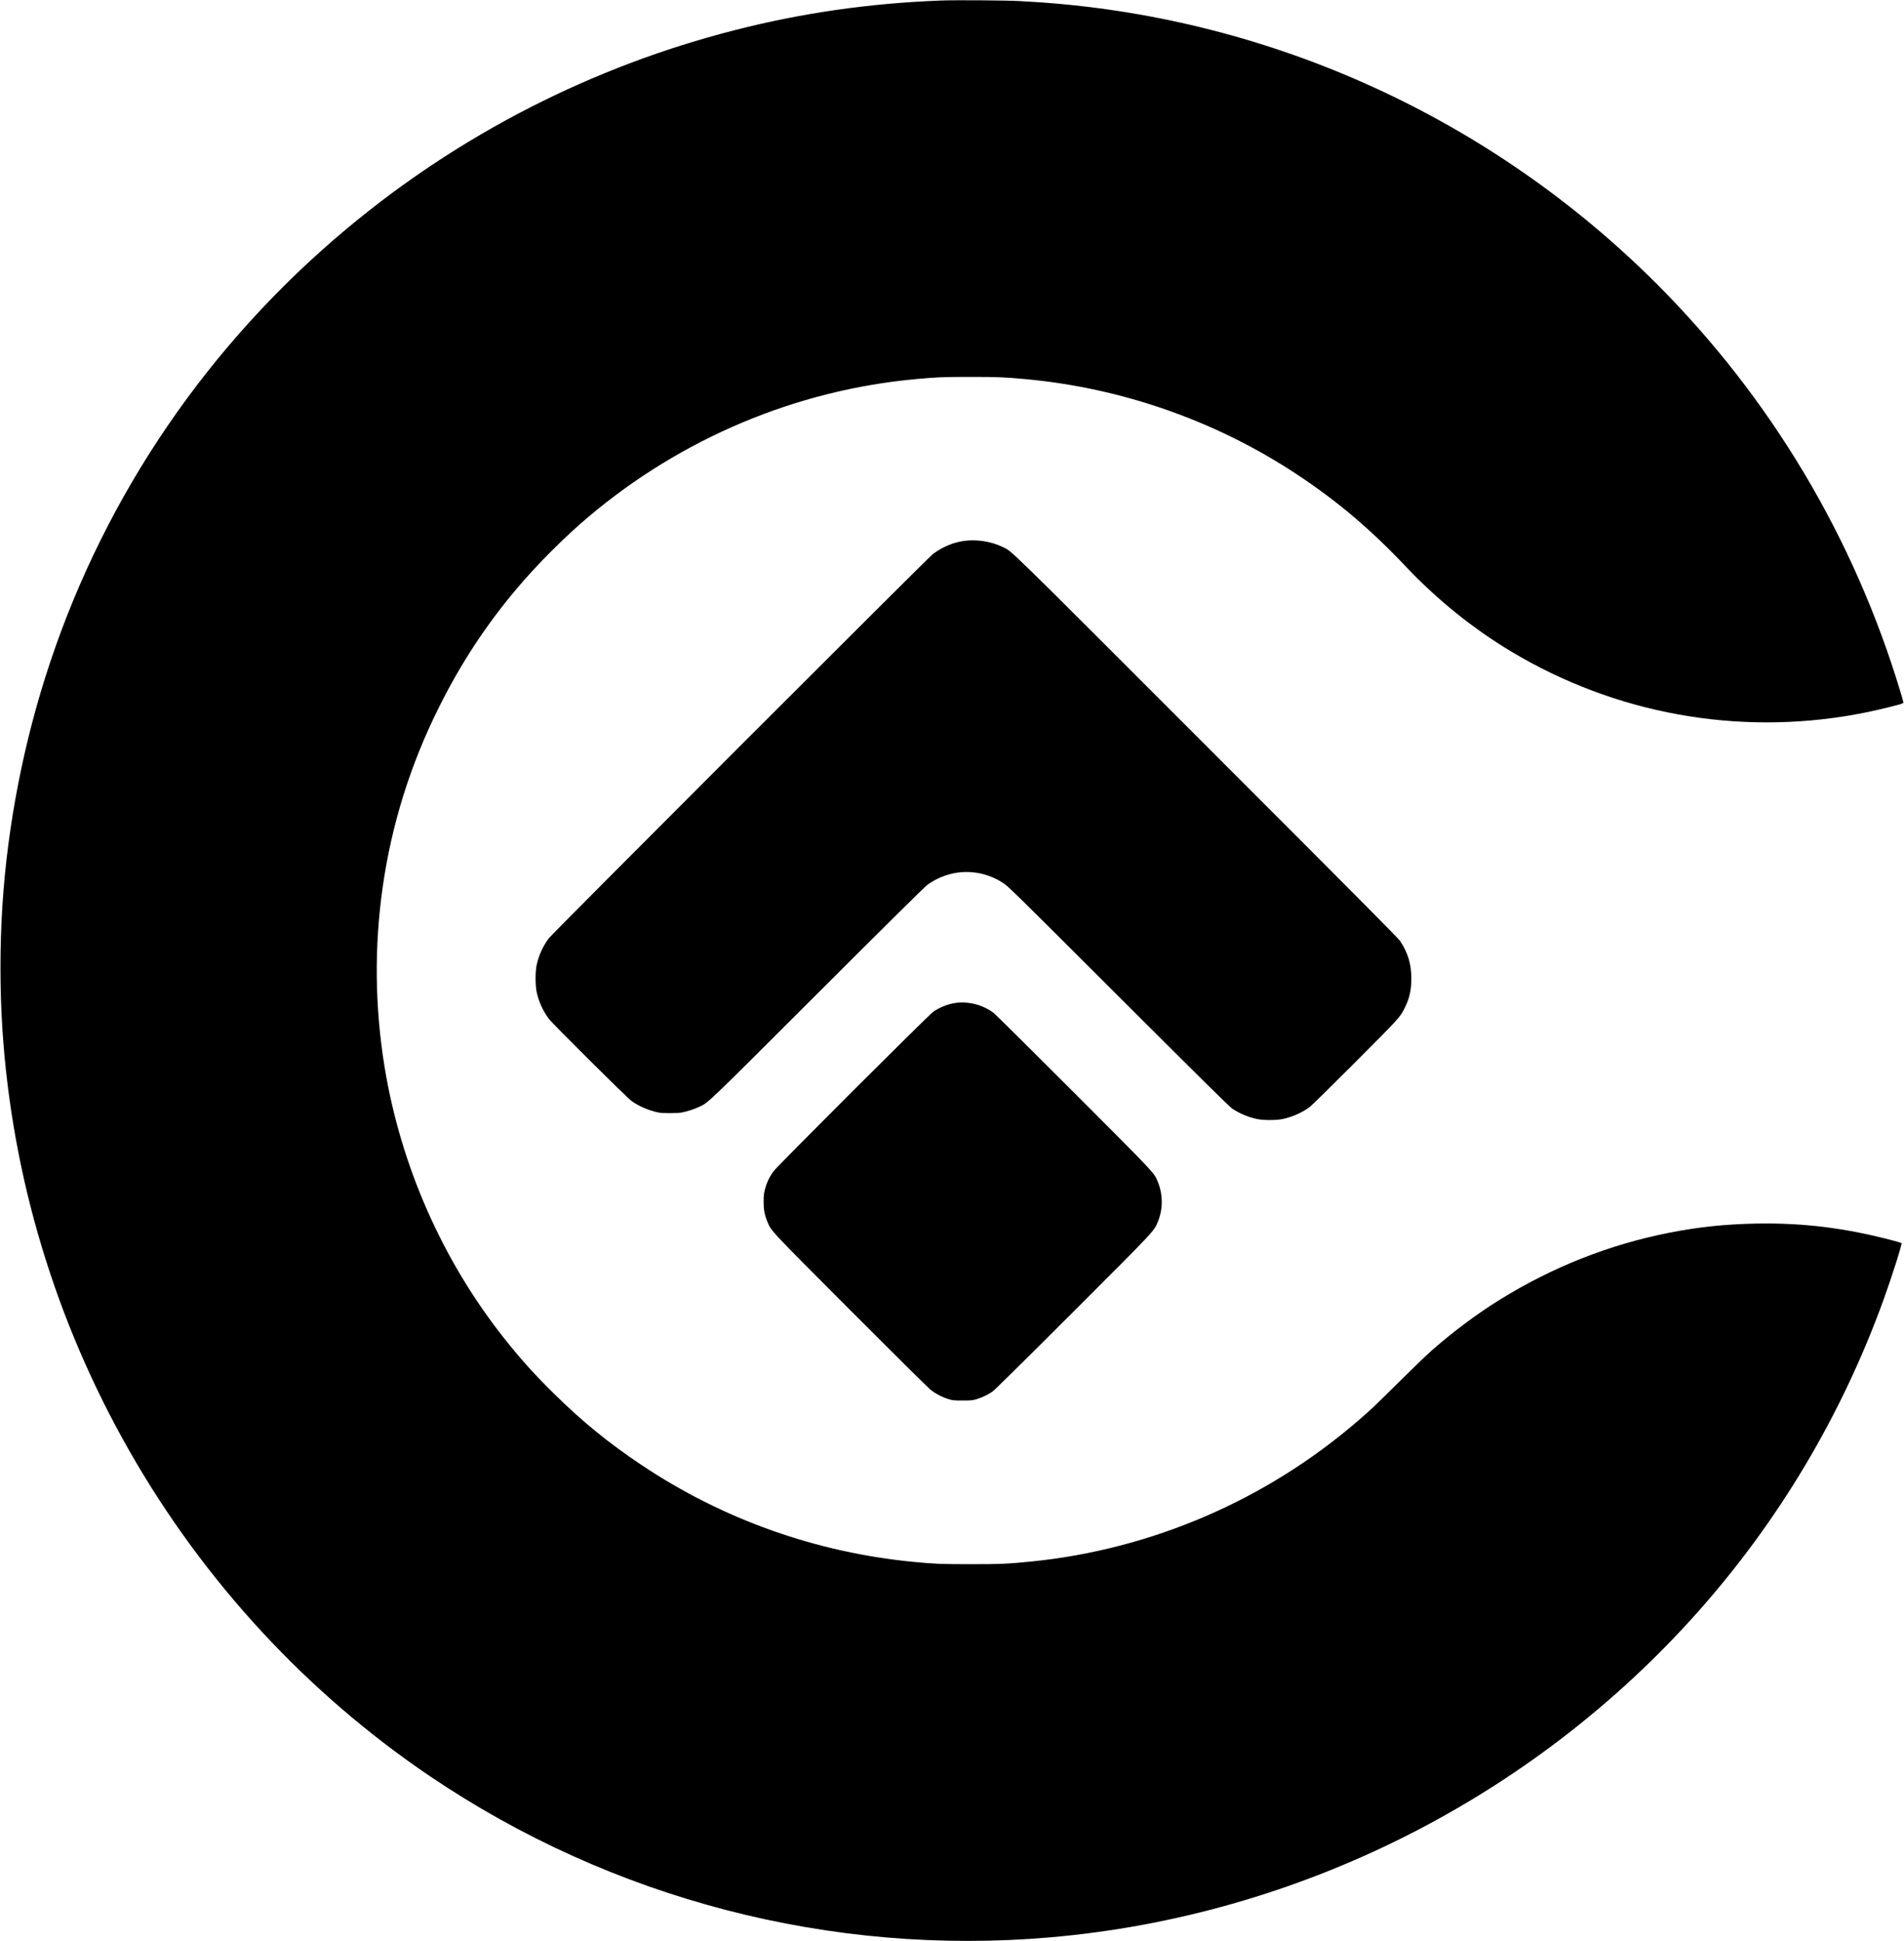
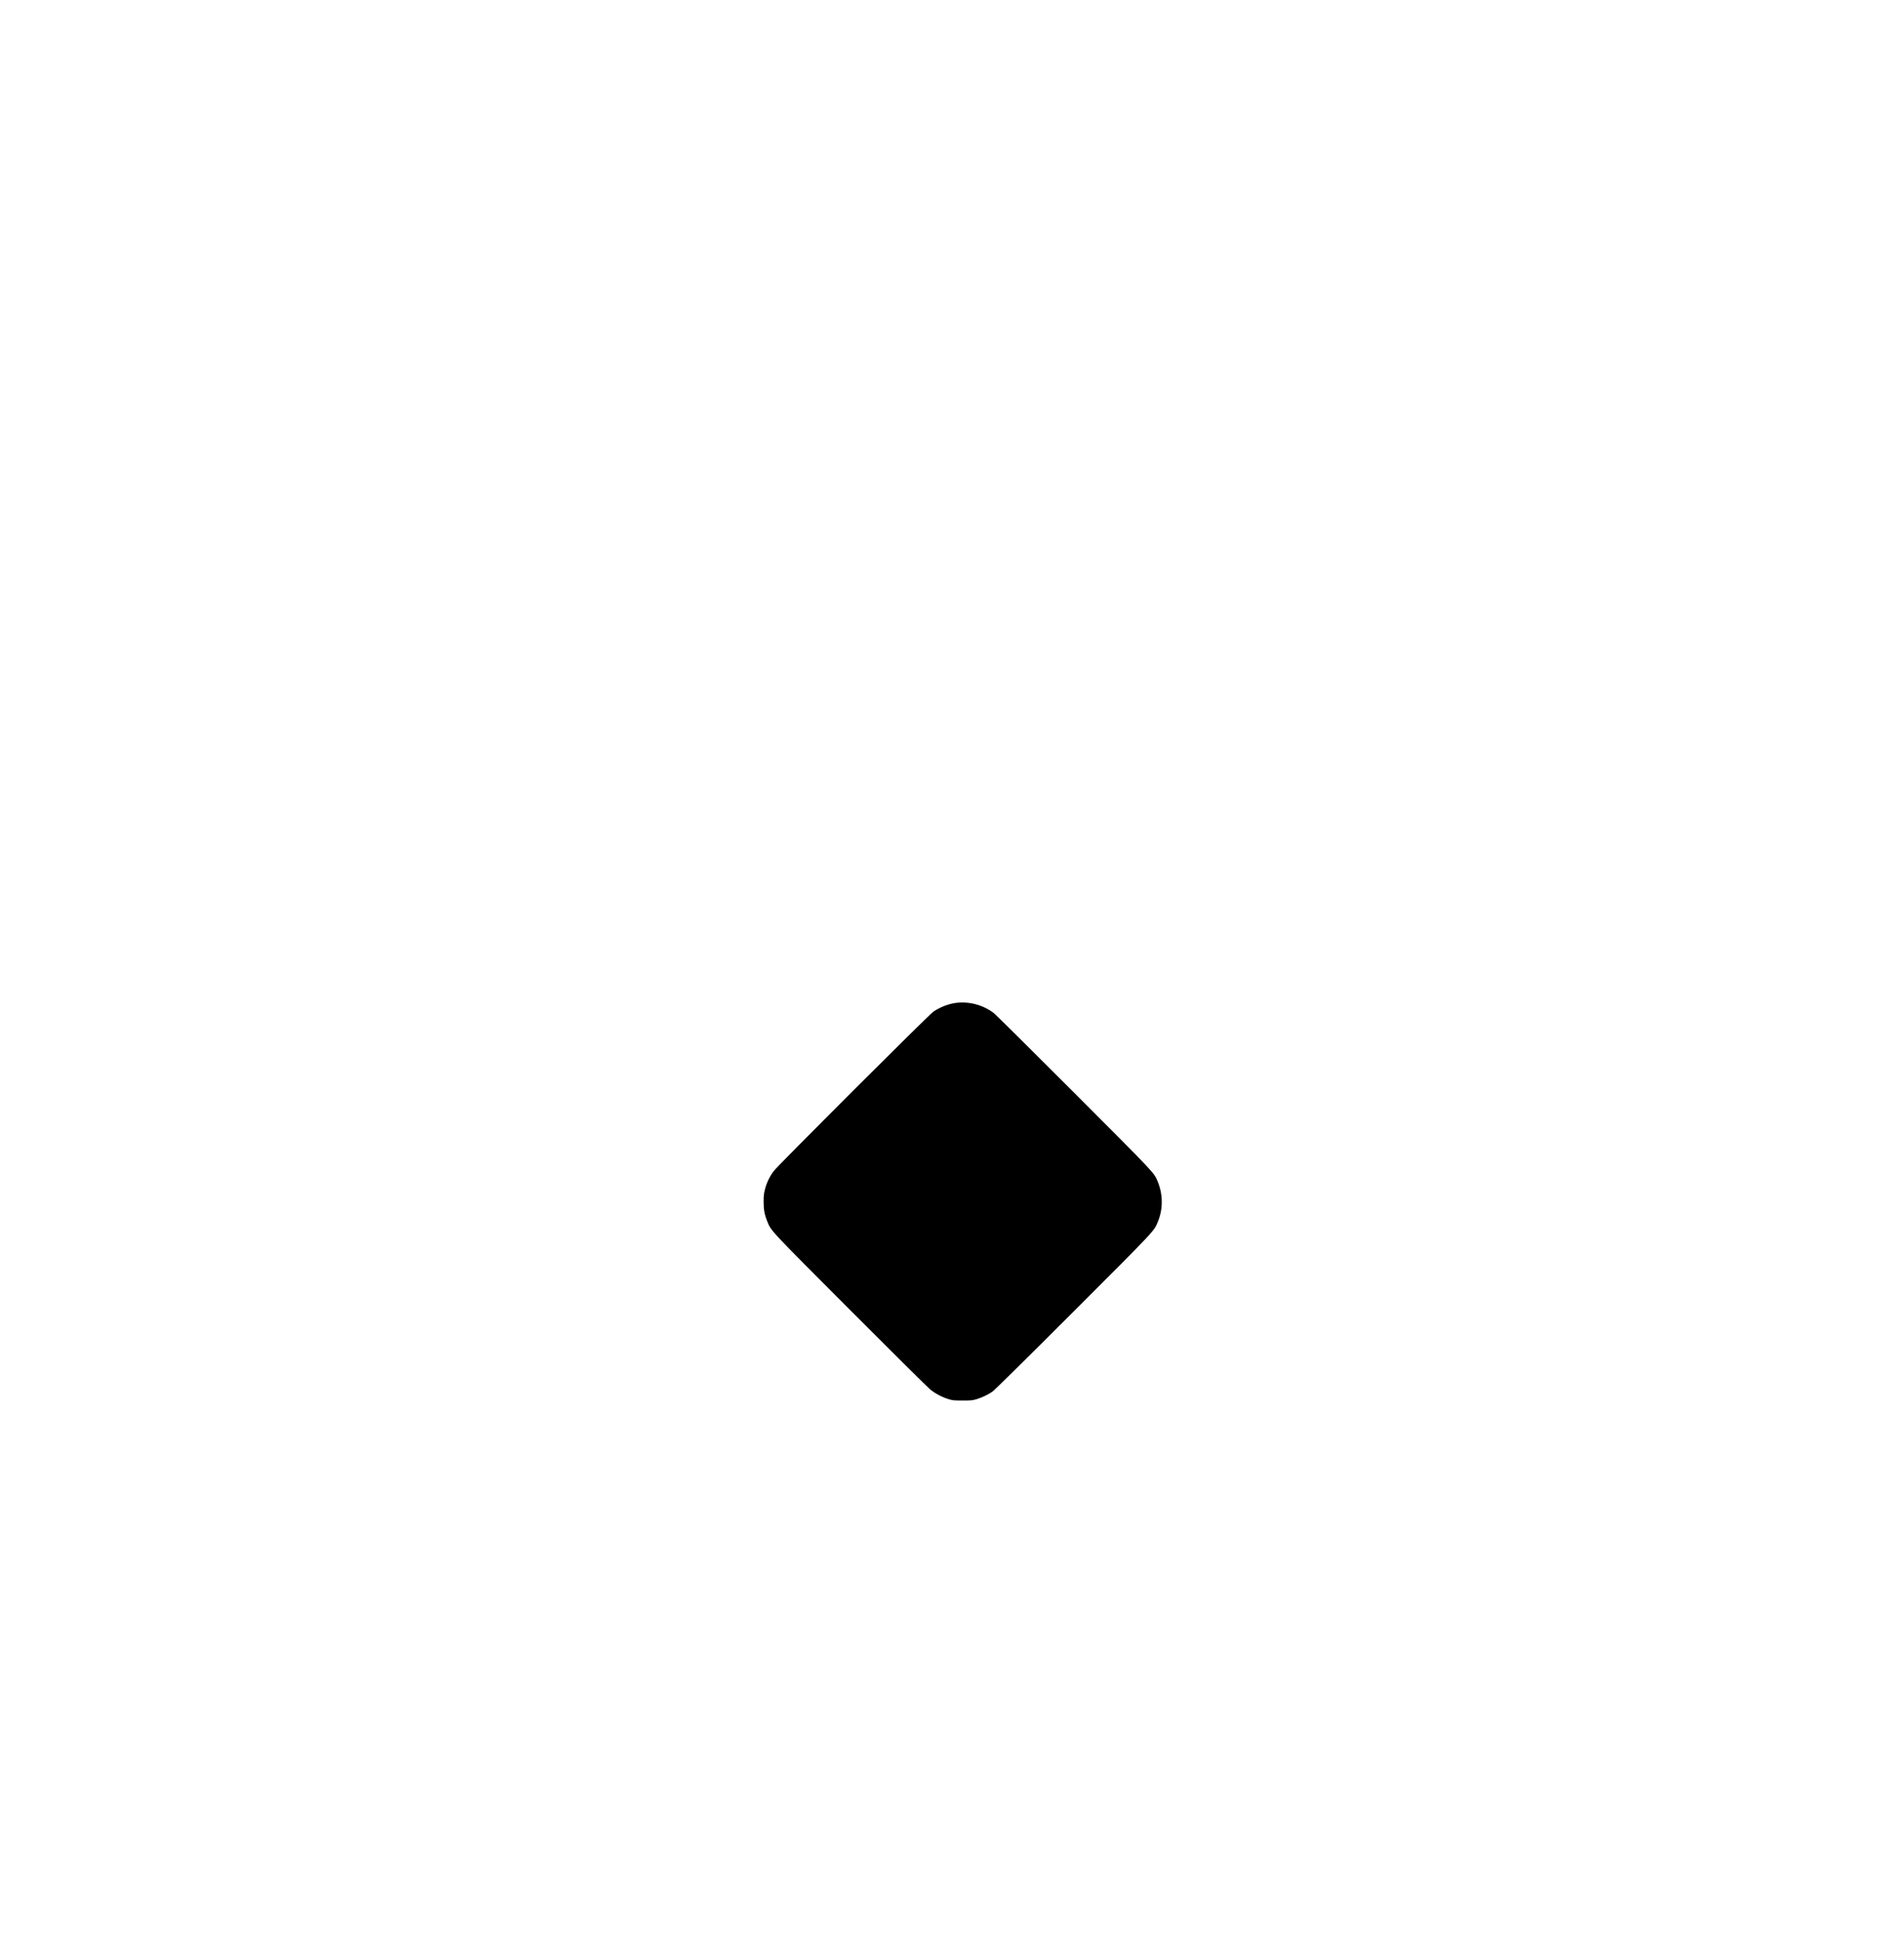
<svg xmlns="http://www.w3.org/2000/svg" version="1.0" width="3585pt" height="3654pt" viewBox="0 0 3585 3654" preserveAspectRatio="xMidYMid meet">
  <g transform="translate(0,3654) scale(0.1,-0.1)" fill="#000000" stroke="none">
-     <path d="M17711 36530 c-1346 -52 -2618 -235 -3886 -560 -2678 -685 -5168 -1959 -7290 -3730 -2601 -2170 -4533 -4994 -5595 -8180 -489 -1464 -799 -3050 -895 -4575 -48 -766 -48 -1566 0 -2315 180 -2785 999 -5504 2395 -7949 1400 -2453 3341 -4552 5655 -6117 3429 -2318 7554 -3389 11675 -3034 4677 404 9076 2614 12202 6130 1524 1716 2701 3692 3490 5865 158 435 357 1061 341 1075 -4 4 -69 23 -143 43 -902 240 -1696 339 -2585 324 -586 -11 -1088 -63 -1642 -172 -1130 -222 -2205 -647 -3198 -1264 -425 -264 -861 -589 -1273 -949 -92 -81 -367 -345 -612 -588 -477 -474 -523 -517 -787 -745 -1728 -1490 -3882 -2416 -6146 -2644 -444 -44 -577 -50 -1147 -50 -537 0 -671 5 -1045 41 -1851 175 -3613 800 -5150 1829 -622 416 -1116 819 -1644 1340 -371 366 -615 636 -923 1023 -1172 1472 -1965 3268 -2268 5136 -182 1122 -194 2253 -35 3371 168 1183 522 2314 1062 3395 410 822 888 1550 1472 2240 382 451 893 963 1341 1341 1754 1480 3913 2388 6170 2593 390 36 515 41 1025 41 509 0 640 -6 1025 -41 1825 -166 3600 -788 5122 -1796 761 -503 1383 -1030 2043 -1728 600 -634 1276 -1179 2004 -1613 1945 -1162 4234 -1579 6466 -1176 269 48 613 127 853 195 28 9 52 21 52 28 0 7 -23 89 -51 182 -874 2915 -2446 5550 -4594 7699 -3108 3107 -7225 4989 -11590 5300 -115 8 -300 19 -410 25 -261 14 -1210 21 -1484 10z" />
-     <path d="M18162 26359 c-206 -26 -410 -111 -593 -245 -89 -65 -7172 -7150 -7237 -7238 -110 -151 -183 -309 -225 -490 -30 -131 -30 -401 0 -532 42 -181 115 -339 225 -490 70 -95 1461 -1477 1559 -1549 137 -99 318 -177 504 -217 82 -17 361 -17 450 1 96 19 236 65 322 106 180 87 106 16 2228 2135 1264 1263 2024 2014 2065 2043 99 69 179 113 273 151 384 155 809 111 1159 -119 97 -64 232 -197 2173 -2135 1592 -1589 2086 -2077 2140 -2112 144 -94 311 -163 472 -195 118 -23 347 -23 463 0 186 37 379 122 522 230 40 31 429 413 864 849 828 830 835 838 923 1014 90 180 125 337 125 554 0 269 -61 474 -210 704 -37 56 -806 830 -3653 3677 -3853 3854 -3647 3653 -3836 3744 -211 102 -478 145 -713 114z" />
    <path d="M17985 17659 c-133 -19 -286 -79 -410 -162 -81 -54 -2925 -2892 -3006 -3001 -77 -101 -133 -218 -165 -342 -21 -81 -26 -123 -26 -229 -1 -150 16 -246 67 -373 77 -189 25 -133 1569 -1680 782 -783 1457 -1453 1501 -1488 96 -78 220 -143 341 -181 83 -25 101 -27 269 -27 168 0 186 2 269 27 101 32 198 78 289 138 41 28 548 527 1519 1498 1588 1587 1525 1520 1604 1715 94 233 91 505 -7 742 -72 173 -29 127 -1577 1677 -796 797 -1476 1470 -1512 1498 -205 155 -471 224 -725 188z" />
  </g>
</svg>